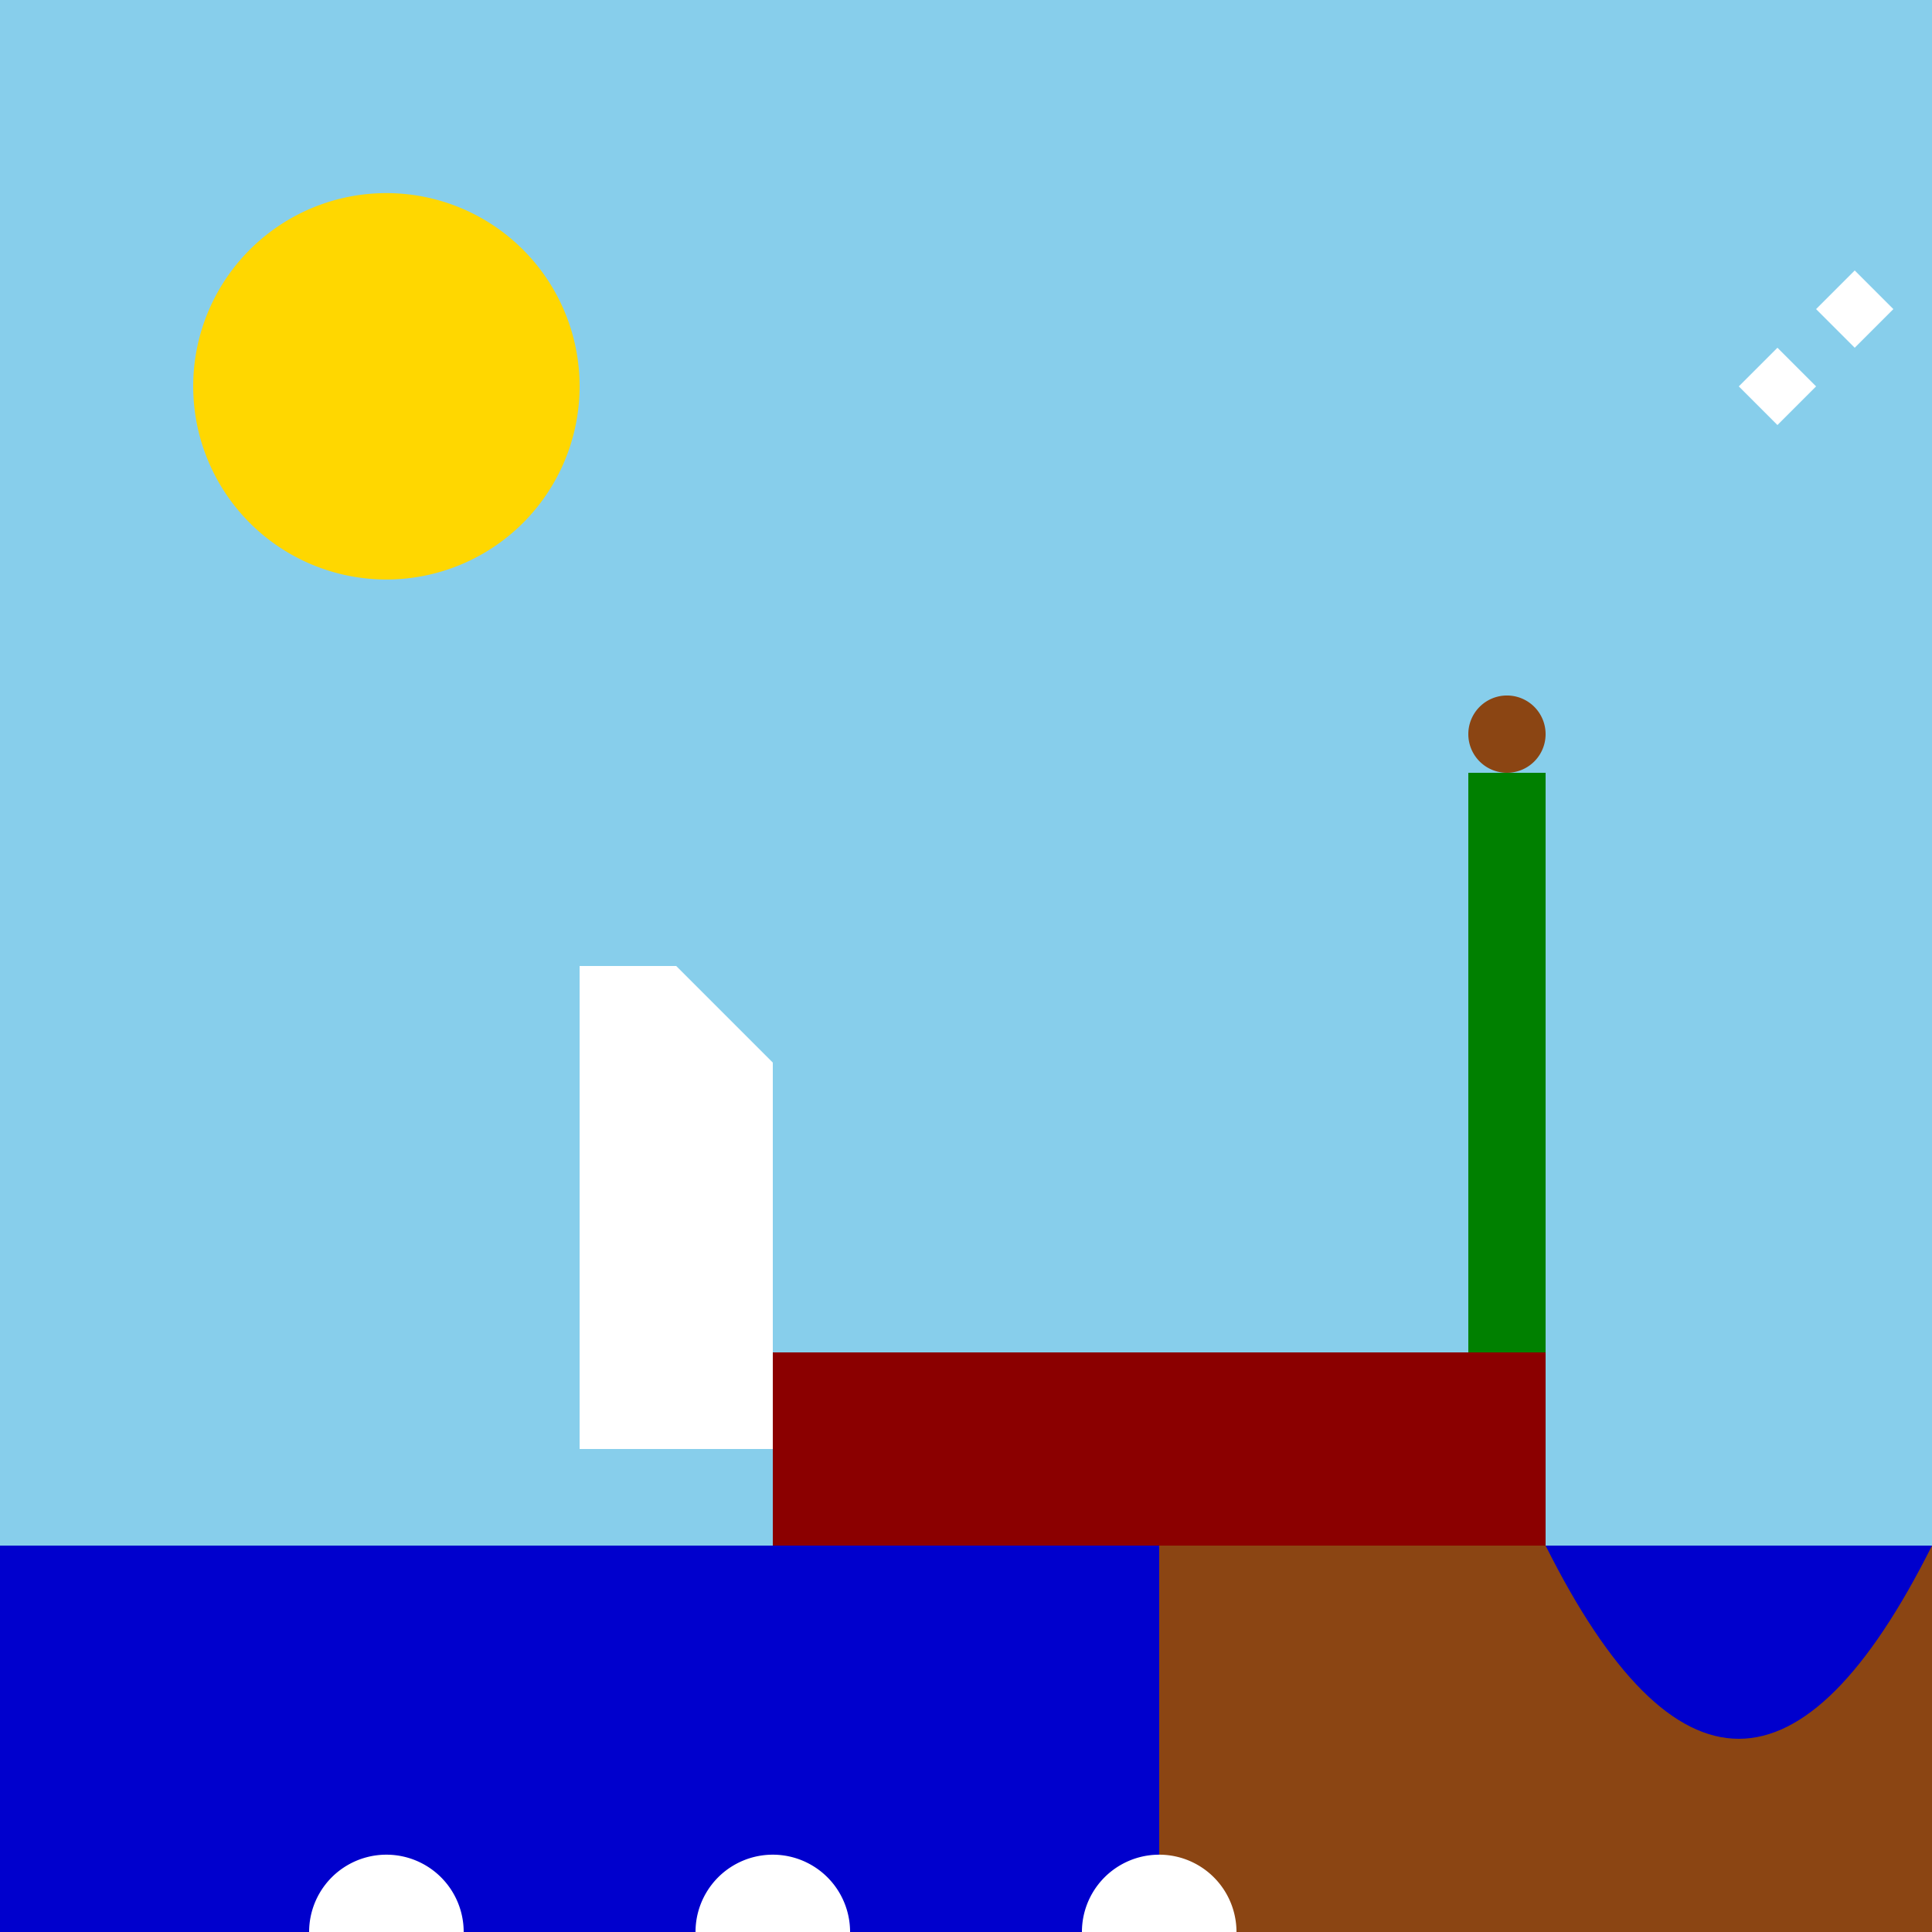
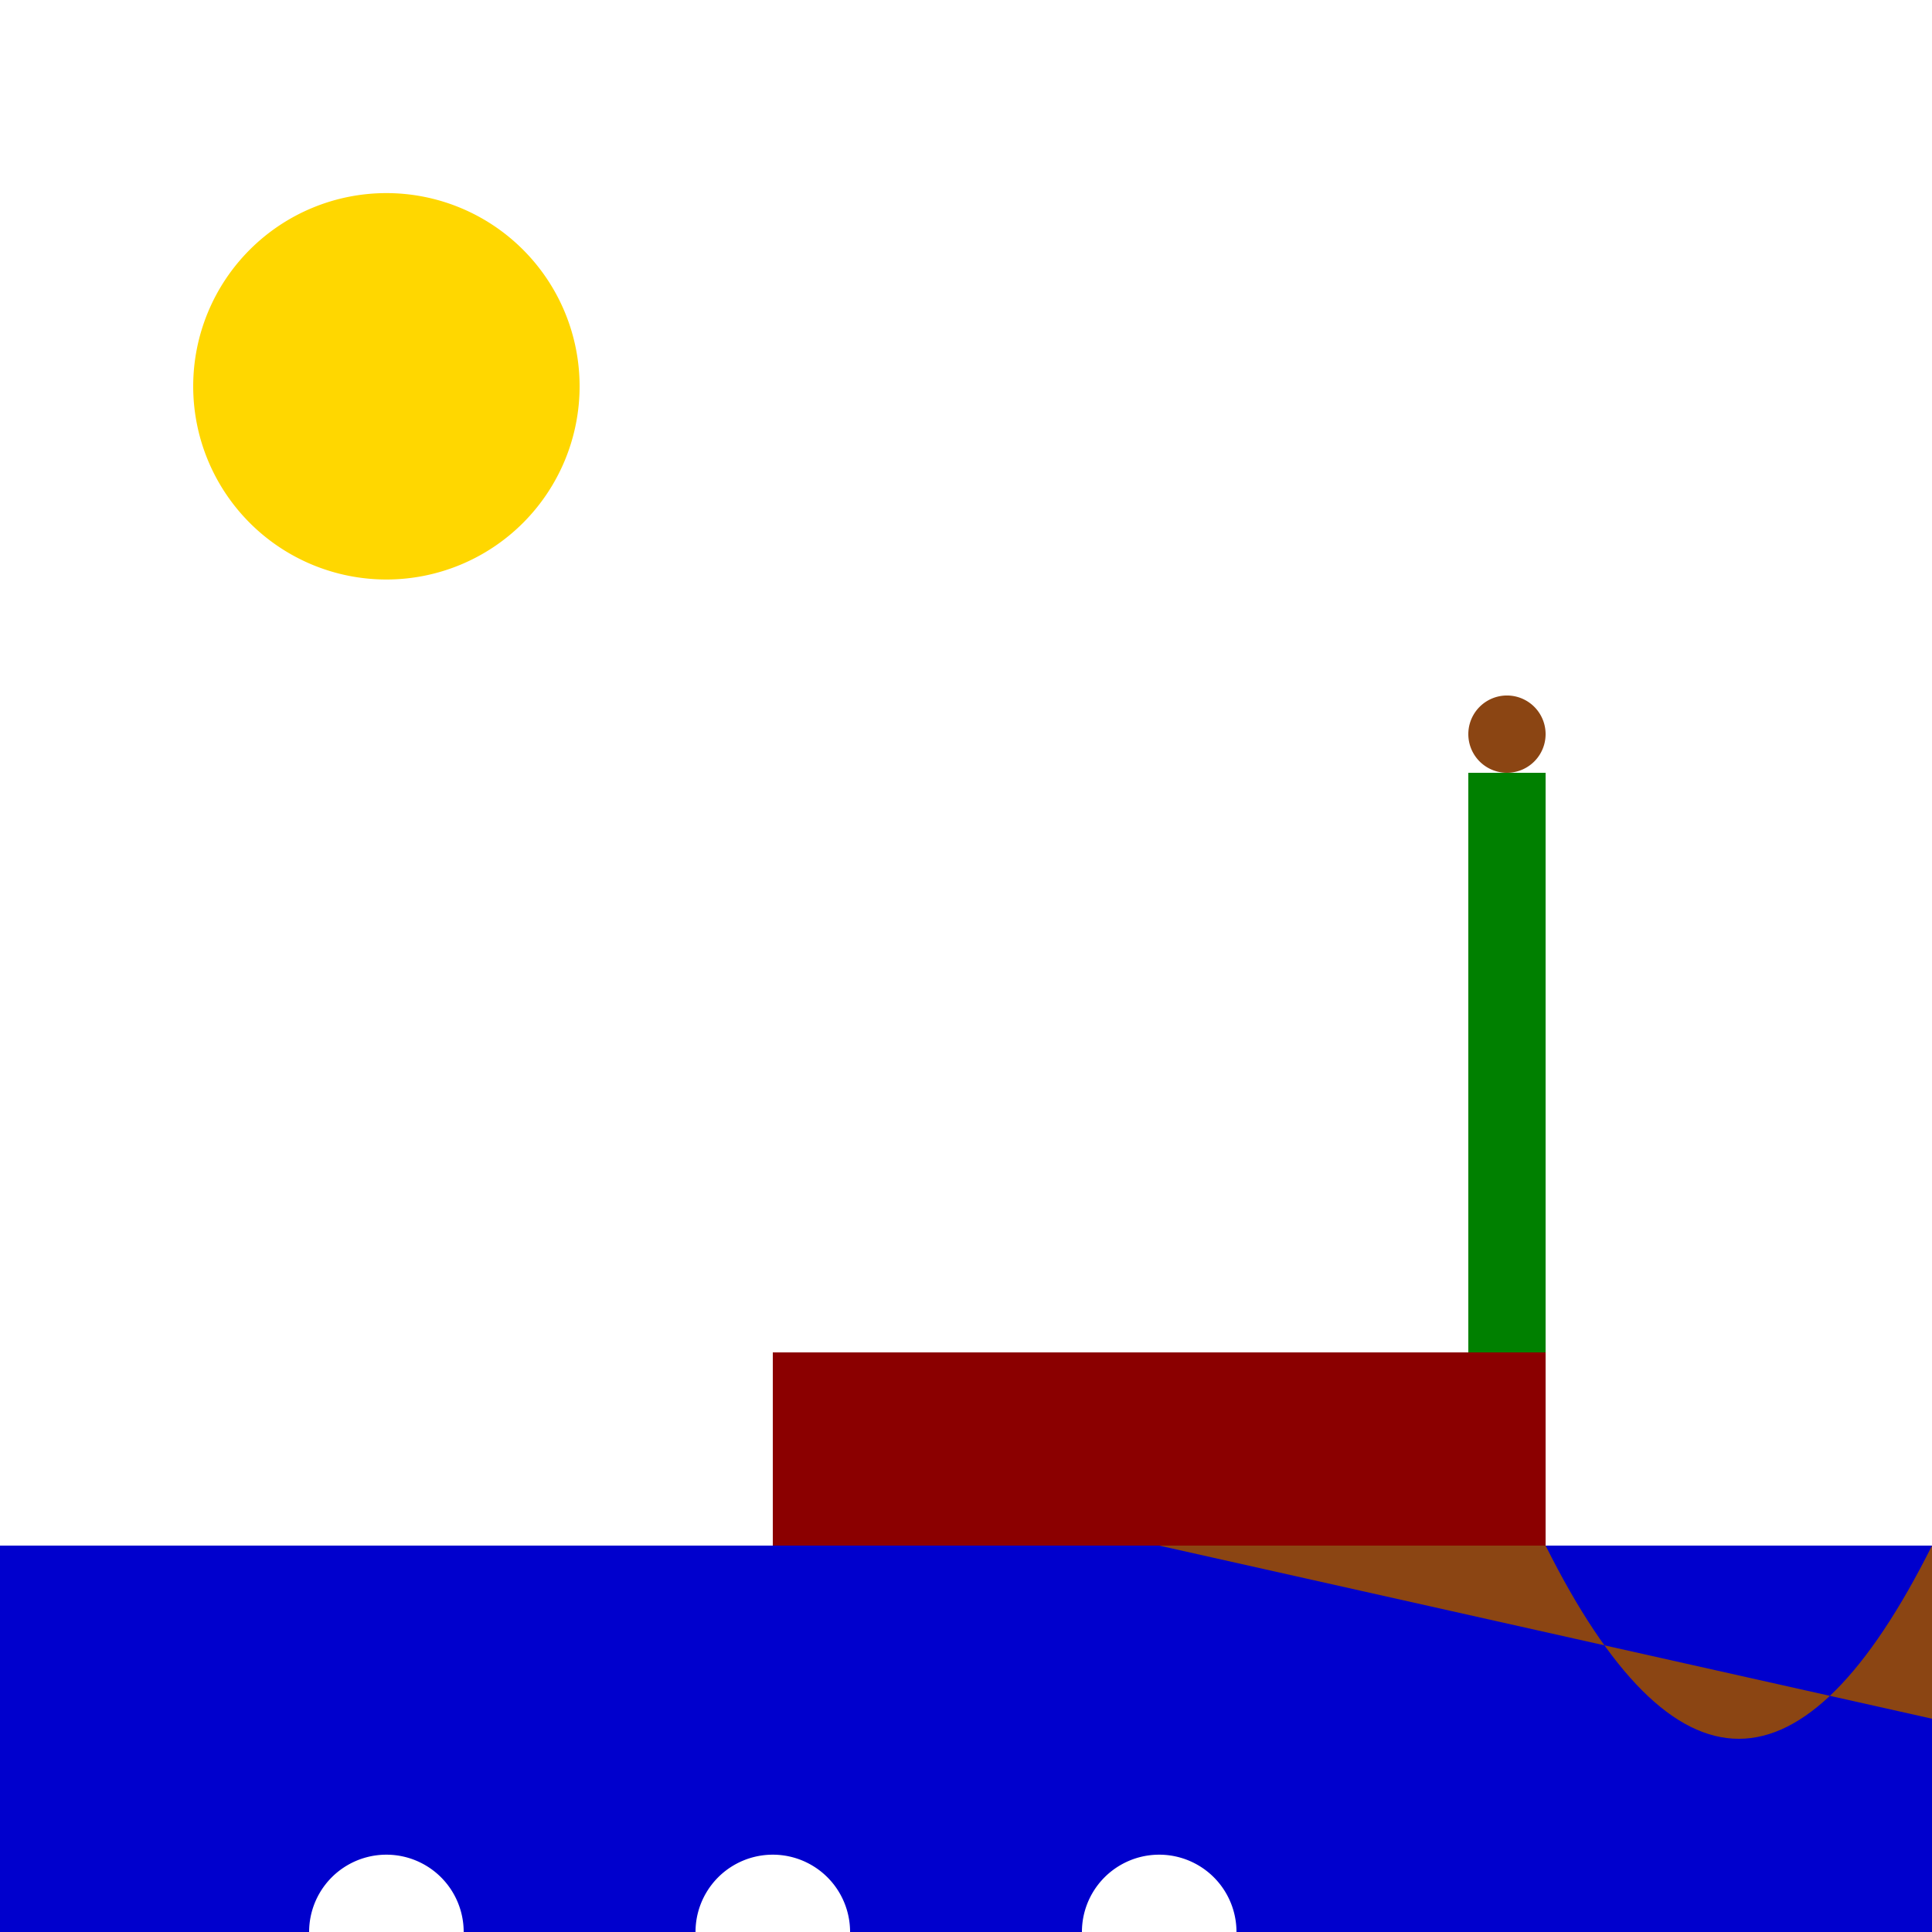
<svg xmlns="http://www.w3.org/2000/svg" width="500" height="500">
  <defs />
  <g>
-     <rect fill="#FFFFFF" stroke="none" x="0" y="0" width="512" height="512" />
-     <rect fill="#87ceeb" stroke="none" x="0" y="0" width="512" height="512" />
    <path fill="#ffd700" stroke="none" paint-order="stroke fill markers" d=" M 150 100 A 50 50 0 1 1 150 99.95" />
    <rect fill="#0000cd" stroke="none" x="0" y="400" width="512" height="112" />
-     <path fill="#8b4513" stroke="none" paint-order="stroke fill markers" d=" M 300 400 Q 350 300 400 400 Q 450 500 500 400 Q 550 300 600 400 Q 650 500 700 400 Q 750 300 800 400 L 800 512 L 300 512 Z" />
+     <path fill="#8b4513" stroke="none" paint-order="stroke fill markers" d=" M 300 400 Q 350 300 400 400 Q 450 500 500 400 Q 550 300 600 400 Q 650 500 700 400 Q 750 300 800 400 L 800 512 Z" />
    <path fill="#008000" stroke="none" paint-order="stroke fill markers" d=" M 400 400 L 400 200 L 380 200 L 380 400 Z" />
    <path fill="#008000" stroke="none" paint-order="stroke fill markers" d=" M 600 400 L 600 200 L 620 200 L 620 400 Z" />
    <path fill="#8b4513" stroke="none" paint-order="stroke fill markers" d=" M 400 190 A 10 10 0 1 1 400 189.99" />
    <path fill="#8b4513" stroke="none" paint-order="stroke fill markers" d=" M 620 190 A 10 10 0 1 1 620 189.99" />
    <rect fill="#8b0000" stroke="none" x="200" y="350" width="200" height="50" />
-     <path fill="#8b0000" stroke="none" paint-order="stroke fill markers" d=" M 200 350 L 150 350 L 150 375 L 200 375 Z" />
    <path fill="#ffffff" stroke="none" paint-order="stroke fill markers" d=" M 150 375 L 150 250 L 175 250 L 200 275 L 200 375 Z" />
    <path fill="#ffffff" stroke="none" paint-order="stroke fill markers" d=" M 120 500 A 20 20 0 1 1 120 499.98" />
    <path fill="#ffffff" stroke="none" paint-order="stroke fill markers" d=" M 220 500 A 20 20 0 1 1 220 499.98" />
    <path fill="#ffffff" stroke="none" paint-order="stroke fill markers" d=" M 320 500 A 20 20 0 1 1 320 499.98" />
-     <path fill="#ffffff" stroke="none" paint-order="stroke fill markers" d=" M 450 100 L 460 90 L 470 100 L 460 110 Z" />
    <path fill="#ffffff" stroke="none" paint-order="stroke fill markers" d=" M 470 80 L 480 70 L 490 80 L 480 90 Z" />
-     <path fill="#ffffff" stroke="none" paint-order="stroke fill markers" d=" M 510 110 L 520 100 L 530 110 L 520 120 Z" />
  </g>
</svg>